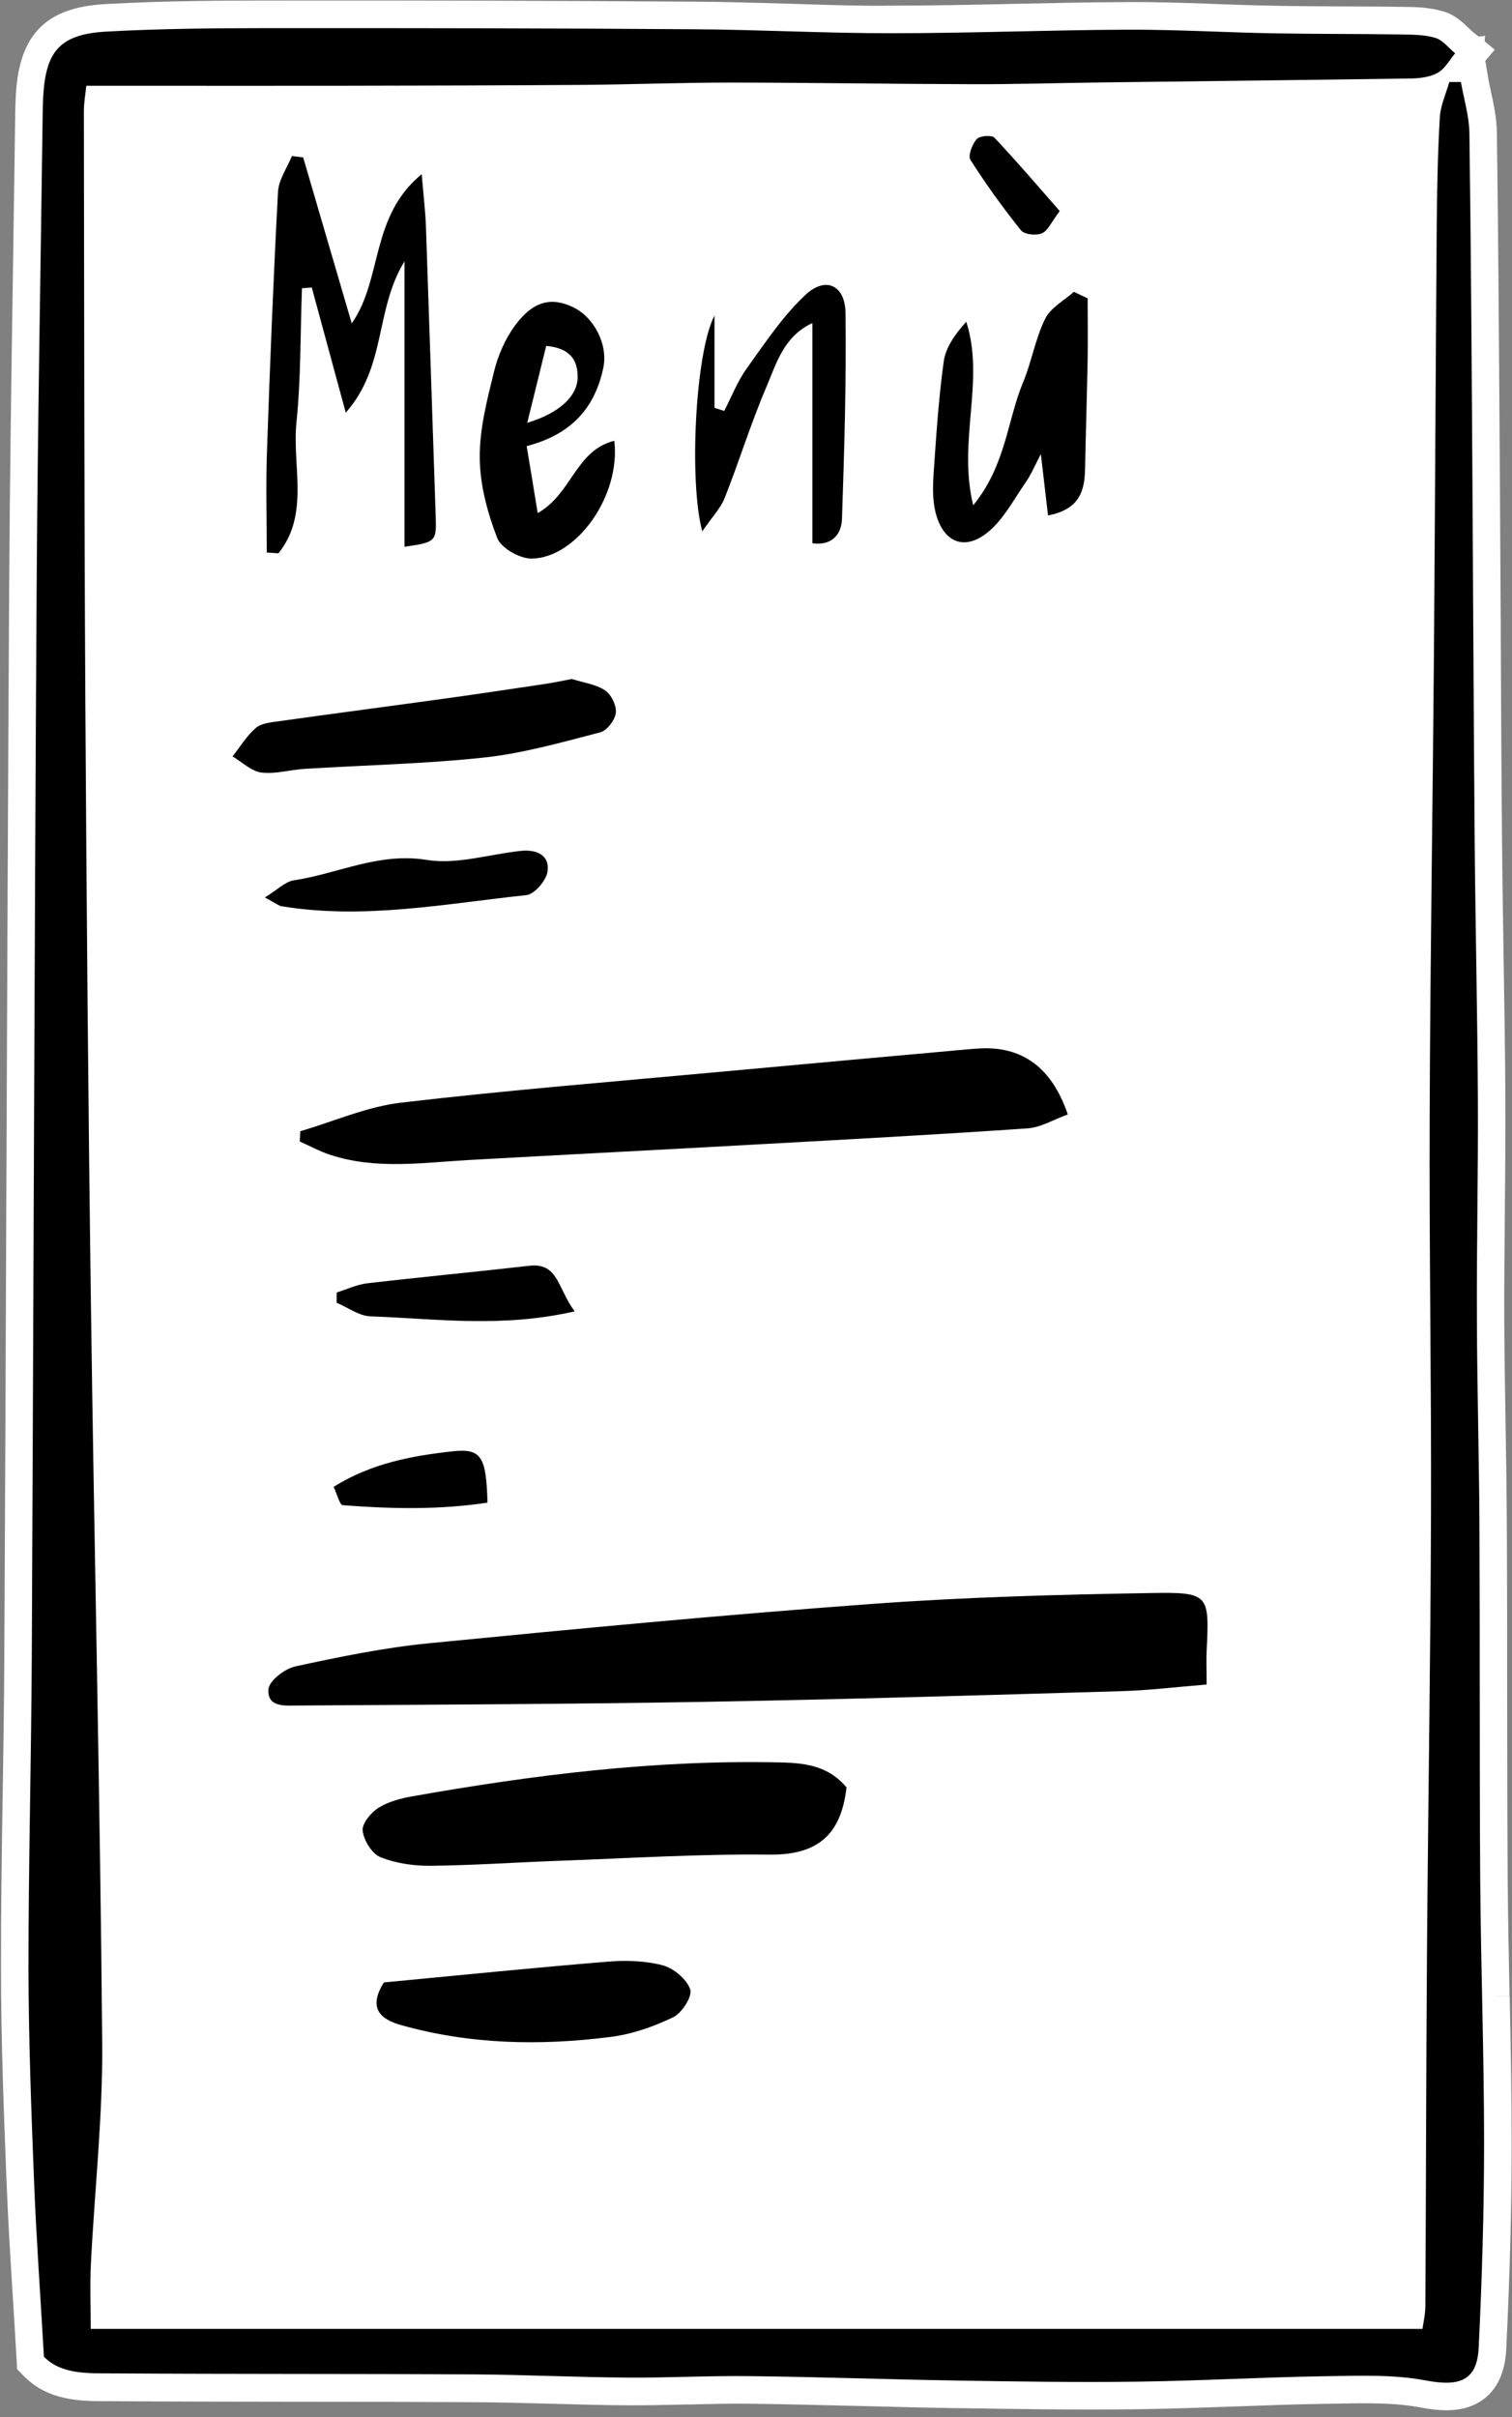
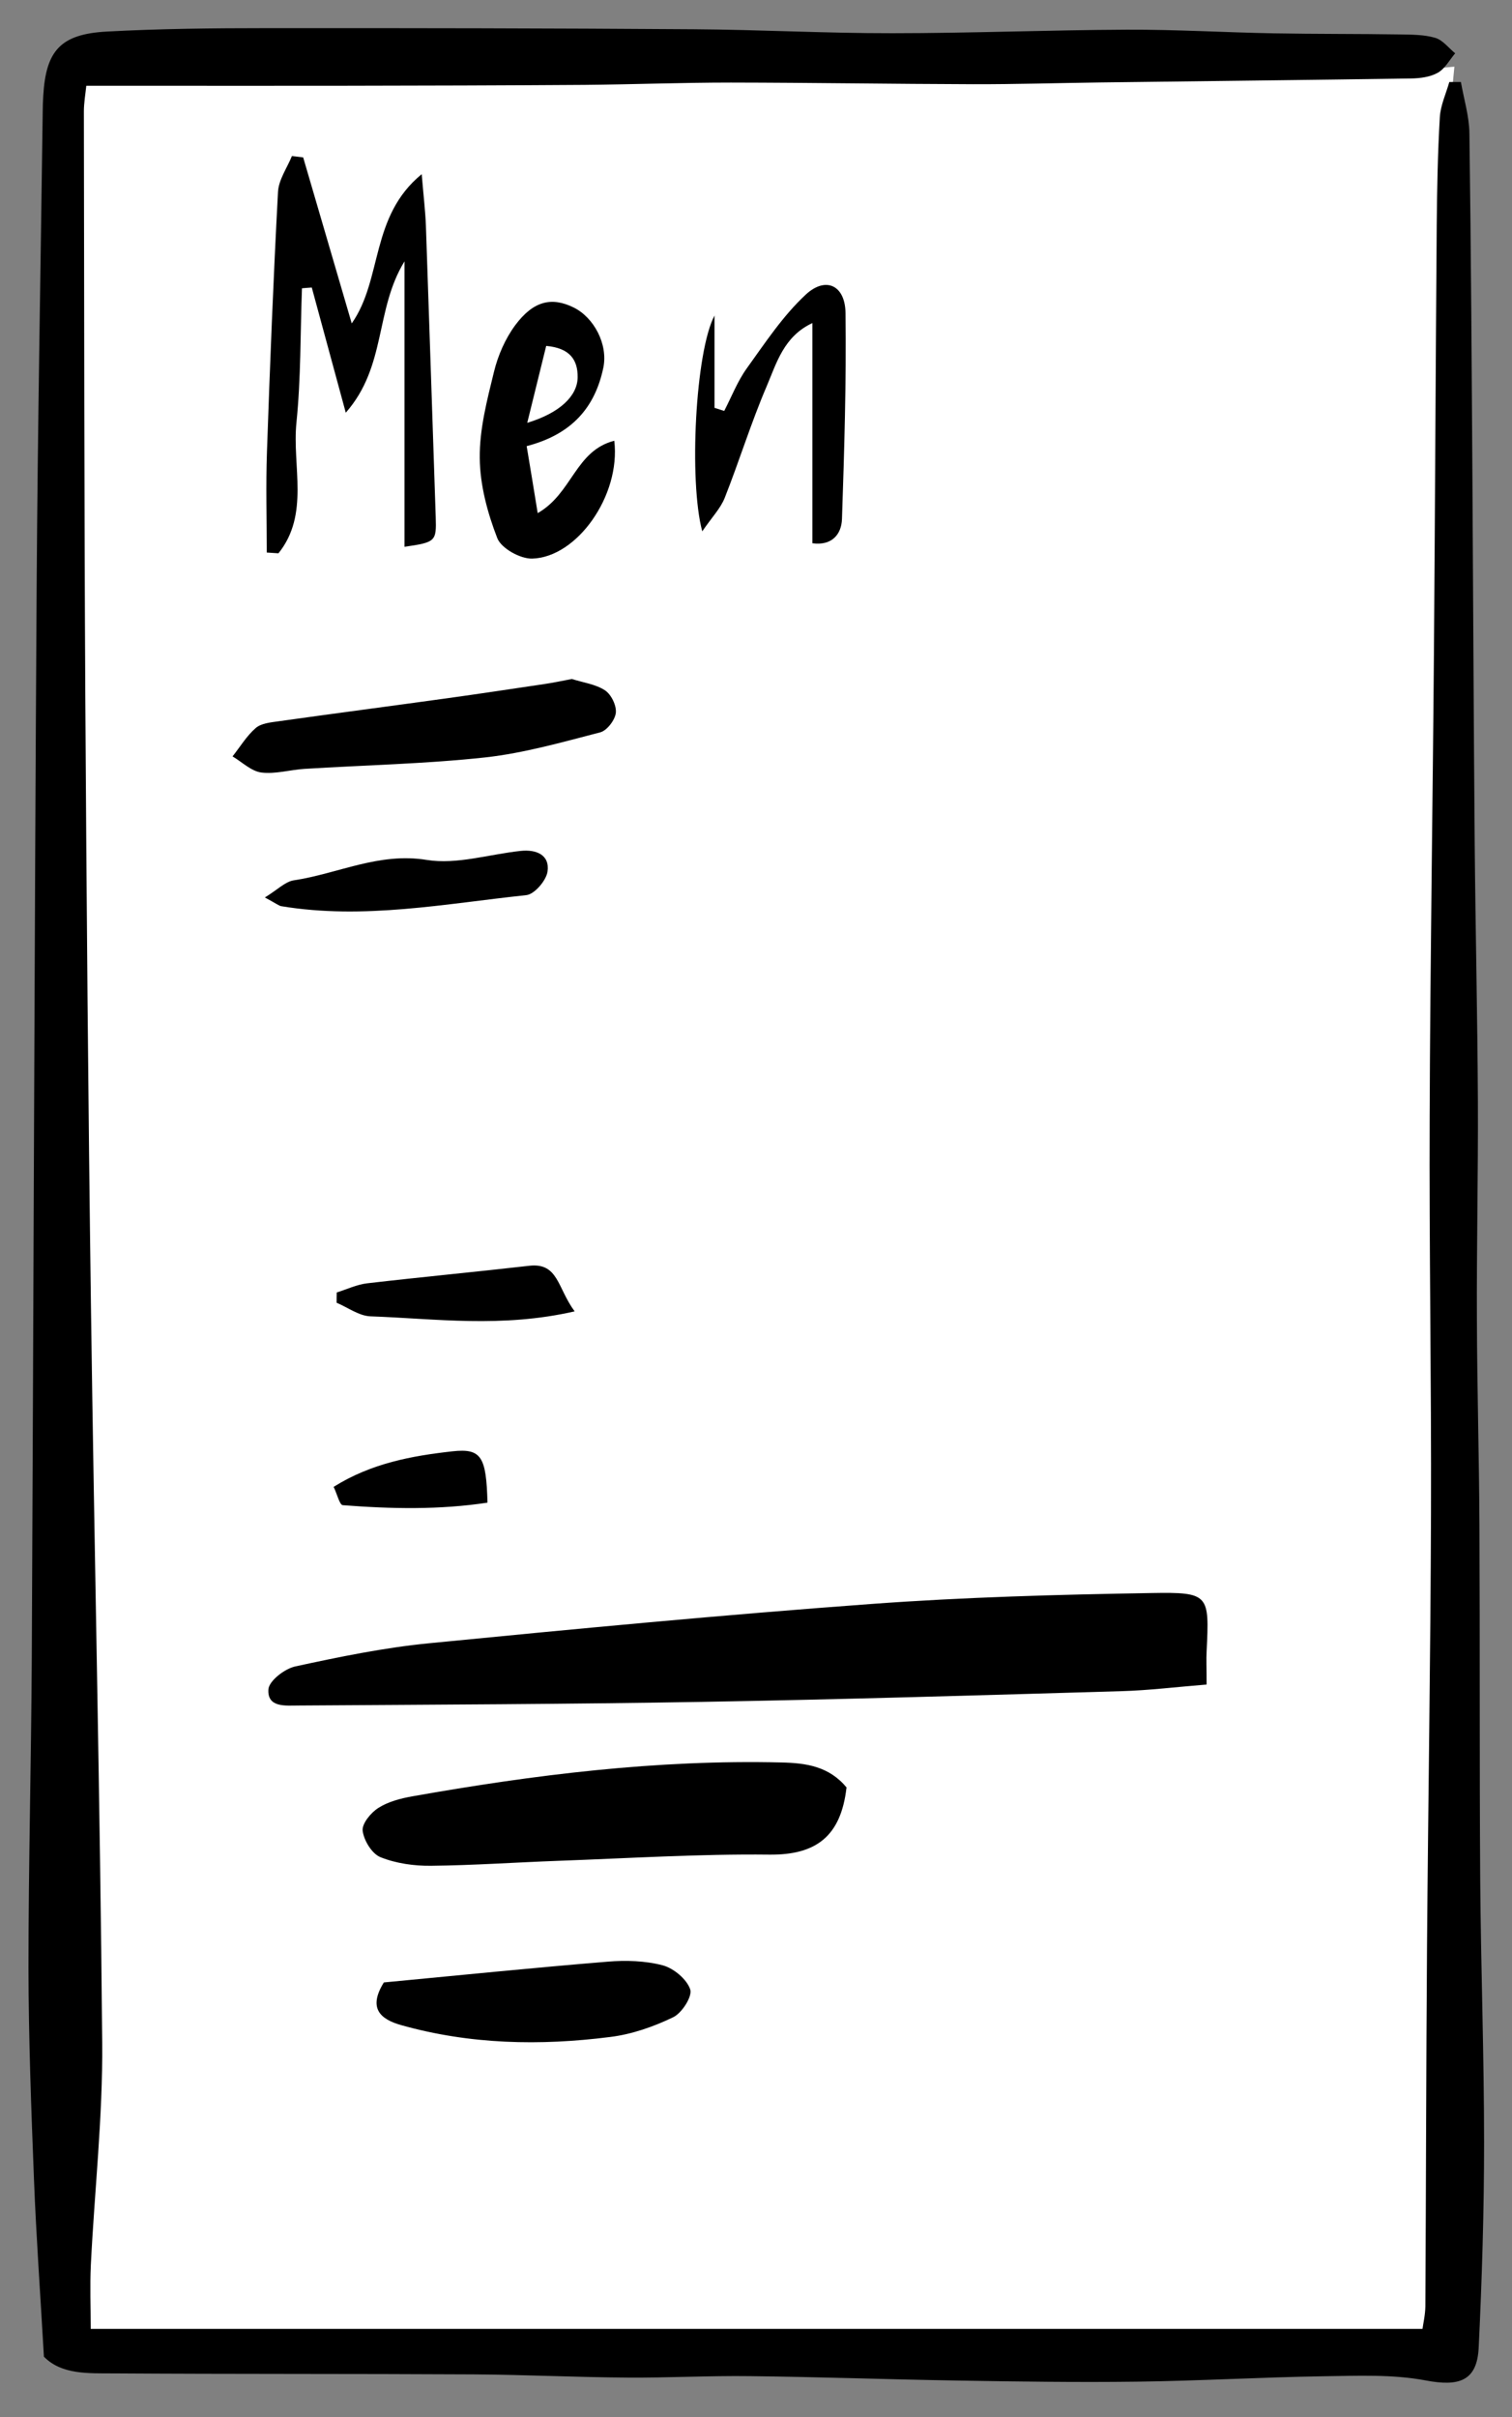
<svg xmlns="http://www.w3.org/2000/svg" width="137" height="219" viewBox="0 0 137 219" fill="none">
  <rect x="0" y="0" width="137" height="219" fill="#808080" stroke="none" />
-   <path d="M136.78 180.87L134.78 180.91L136.78 180.86C136.71 177.39 136.64 173.81 136.61 170.29C136.57 164.4 136.57 158.51 136.56 152.63V152.31C136.56 147.61 136.56 142.9 136.53 138.2C136.52 135.18 136.47 132.16 136.42 129.14C136.37 125.93 136.31 122.73 136.3 119.52C136.29 116.39 136.32 113.25 136.35 110.12V110C136.38 106.63 136.41 103.15 136.4 99.71C136.38 95.38 136.31 91.02 136.24 86.81C136.19 83.33 136.13 79.86 136.1 76.38C136.04 69.98 136.01 63.58 135.98 57.17V56.32C135.95 52.33 135.93 48.35 135.91 44.36L135.88 40.09C135.82 30.89 135.76 21.37 135.63 12.01C135.61 10.7 135.34 9.45 135.1 8.33C135 7.88 134.9 7.43 134.83 6.98L134.58 5.51L135.44 4.5L134.52 3.75L134.56 3.25L133.97 3.31L133.45 2.89C133.33 2.79 133.21 2.67 133.07 2.54C132.55 2.04 131.84 1.34 130.77 1.03C129.47 0.65 128.19 0.63 127.06 0.62H126.88C125.22 0.59 123.56 0.59 121.89 0.58H121.43C119.44 0.57 117.45 0.56 115.46 0.52C113.73 0.49 112 0.43 110.27 0.37L109.53 0.34C107.1 0.25 104.59 0.17 102.11 0.19C98.68 0.2 95.24 0.28 91.88 0.35C88.27 0.43 84.53 0.51 80.85 0.51C78.33 0.55 75.73 0.47 73.22 0.39L71.31 0.33C68.56 0.25 65.71 0.17 62.9 0.15C50.79 0.07 38.1 0.03 24.13 0.05C19.5 0.05 14.52 0.09 9.55 0.37C4.19 0.66 1.76 3.1 1.44 8.52C1.41 9.04 1.39 9.56 1.38 10.09C1.32 14.5 1.26 18.91 1.19 23.33V23.45C1.04 33.21 0.89 43.3 0.83 53.23C0.72 71.85 0.65 90.46 0.57 109.09C0.52 122.78 0.46 136.47 0.39 150.16C0.37 154.32 0.31 158.48 0.24 162.69C0.16 167.81 0.08 173.11 0.09 178.33C0.09 184.98 0.36 191.69 0.59 197.61C0.73 201.18 0.95 204.71 1.18 208.44L1.2 208.7C1.3 210.32 1.4 211.99 1.5 213.7L1.55 214.65L2.22 215.33C4.43 217.54 7.37 217.55 9.72 217.55H10.21C15.74 217.59 21.27 217.59 26.8 217.6H27.35C32.53 217.6 37.72 217.61 42.9 217.64C45.25 217.65 47.64 217.72 49.96 217.78C52.2 217.84 54.51 217.91 56.81 217.92C58.59 217.93 60.38 217.89 62.11 217.85H62.51C64.3 217.8 66.15 217.76 67.94 217.78C71.33 217.82 74.79 217.91 78.15 217.99C81.02 218.06 83.89 218.14 86.76 218.18H87.03C91.98 218.26 97.59 218.35 103.03 218.28C105.98 218.24 108.92 218.13 111.85 218.03C114.51 217.93 117.26 217.83 119.96 217.79L121.11 217.77C123.68 217.72 126.34 217.67 128.73 218.12C129.61 218.29 130.37 218.37 131.05 218.37C132.47 218.37 133.6 218.02 134.51 217.3C135.72 216.35 136.38 214.85 136.48 212.84C136.81 206.04 136.97 199.91 136.97 194.1C136.97 189.68 136.88 185.2 136.79 180.87H136.78Z" fill="white" />
-   <path d="M7.6 211.74C7.36 205.12 7.32 198.78 8.88 192.54C7.34 189 9.16 185.49 8.99 181.94C8.63 174.36 8.5 166.77 8.22 159.19C8.05 154.75 7.76 150.32 7.51 145.89C7.37 143.45 8.49 141.13 7.67 138.54C7.07 136.65 7.5 134.42 7.5 132.34C7.5 116.11 7.52 99.88 7.47 83.65C7.47 81.88 7.03 80.11 6.85 78.34C6.77 77.62 6.78 76.89 6.83 76.17C7.04 73.07 7.64 69.94 7.44 66.87C6.11 47.23 7.05 27.58 6.85 7.93C6.85 7.71 7.02 7.5 7.17 7.14C27.84 7.08 48.58 7.21 69.3 6.9C90.11 6.6 110.93 8 131.78 6.04C131.33 11.11 130.58 15.65 130.63 20.17C130.66 23.47 130.54 26.75 130.53 30.04C130.49 51.36 130.58 72.68 130.47 93.99C130.43 100.59 130.59 107.19 130.48 113.79C130.43 117.15 129.92 120.5 129.84 123.86C129.78 126.14 130.2 128.42 130.22 130.71C130.24 133.46 130.08 136.2 129.98 138.95C129.94 140.15 129.74 141.36 129.81 142.55C130.24 149.96 129.62 157.37 129.76 164.78C129.9 172.29 129.79 179.8 129.79 187.31C129.79 194.82 129.79 202.33 129.79 209.84C129.79 210.43 129.72 211.02 129.68 211.59C129.54 211.59 7.92 211.73 7.61 211.73L7.6 211.74Z" fill="white" />
+   <path d="M7.6 211.74C7.36 205.12 7.32 198.78 8.88 192.54C7.34 189 9.16 185.49 8.99 181.94C8.63 174.36 8.5 166.77 8.22 159.19C8.05 154.75 7.76 150.32 7.51 145.89C7.37 143.45 8.49 141.13 7.67 138.54C7.07 136.65 7.5 134.42 7.5 132.34C7.5 116.11 7.52 99.88 7.47 83.65C7.47 81.88 7.03 80.11 6.85 78.34C6.77 77.62 6.78 76.89 6.83 76.17C7.04 73.07 7.64 69.94 7.44 66.87C6.85 7.71 7.02 7.5 7.17 7.14C27.84 7.08 48.58 7.21 69.3 6.9C90.11 6.6 110.93 8 131.78 6.04C131.33 11.11 130.58 15.65 130.63 20.17C130.66 23.47 130.54 26.75 130.53 30.04C130.49 51.36 130.58 72.68 130.47 93.99C130.43 100.59 130.59 107.19 130.48 113.79C130.43 117.15 129.92 120.5 129.84 123.86C129.78 126.14 130.2 128.42 130.22 130.71C130.24 133.46 130.08 136.2 129.98 138.95C129.94 140.15 129.74 141.36 129.81 142.55C130.24 149.96 129.62 157.37 129.76 164.78C129.9 172.29 129.79 179.8 129.79 187.31C129.79 194.82 129.79 202.33 129.79 209.84C129.79 210.43 129.72 211.02 129.68 211.59C129.54 211.59 7.92 211.73 7.61 211.73L7.6 211.74Z" fill="white" />
  <path d="M3.98 213.53C3.65 207.77 3.28 202.63 3.08 197.49C2.83 191.1 2.59 184.7 2.58 178.31C2.58 168.93 2.83 159.54 2.88 150.16C3.04 117.85 3.12 85.54 3.32 53.23C3.41 38.86 3.68 24.49 3.87 10.12C3.87 9.64 3.89 9.15 3.92 8.67C4.16 4.59 5.48 3.09 9.67 2.86C14.48 2.6 19.3 2.55 24.11 2.55C37.03 2.54 49.95 2.56 62.86 2.65C68.86 2.69 74.86 3.02 80.86 3.01C87.94 3.01 95.02 2.72 102.11 2.69C106.54 2.67 110.97 2.94 115.41 3.02C119.22 3.09 123.03 3.06 126.83 3.12C127.91 3.14 129.04 3.13 130.05 3.43C130.73 3.63 131.26 4.35 131.85 4.83C131.34 5.43 130.93 6.22 130.28 6.59C129.59 6.98 128.67 7.1 127.84 7.11C118.46 7.25 109.08 7.35 99.7 7.47C95.86 7.52 92.02 7.64 88.18 7.63C80.86 7.61 73.54 7.49 66.23 7.48C61.8 7.48 57.37 7.65 52.95 7.69C45.62 7.74 38.29 7.76 30.96 7.77C24.86 7.78 18.76 7.77 12.65 7.77C11.13 7.77 9.6 7.77 7.82 7.77C7.74 8.53 7.6 9.32 7.6 10.11C7.63 27.78 7.63 45.44 7.73 63.11C7.84 81.49 7.99 99.88 8.24 118.26C8.54 140.53 9.07 162.79 9.26 185.06C9.32 191.78 8.56 198.51 8.23 205.23C8.14 207.13 8.22 209.05 8.22 211H128.89C128.95 210.53 129.14 209.74 129.15 208.96C129.21 198.11 129.22 187.26 129.3 176.41C129.4 163.3 129.62 150.19 129.66 137.07C129.7 125.08 129.49 113.09 129.54 101.1C129.59 86.96 129.82 72.82 129.93 58.68C130.03 45.91 130.08 33.14 130.18 20.37C130.21 17.12 130.27 13.87 130.46 10.63C130.52 9.55 131.02 8.49 131.32 7.43C131.67 7.43 132.02 7.43 132.37 7.43C132.64 8.98 133.12 10.52 133.14 12.07C133.29 22.85 133.35 33.62 133.42 44.4C133.49 55.07 133.53 65.75 133.62 76.42C133.69 84.19 133.87 91.97 133.91 99.74C133.94 106.34 133.79 112.94 133.82 119.55C133.84 125.78 134.02 132.01 134.05 138.23C134.1 148.93 134.05 159.63 134.12 170.33C134.18 178.26 134.47 186.18 134.47 194.11C134.47 200.31 134.28 206.52 133.98 212.72C133.83 215.73 132.19 216.24 129.19 215.67C126.18 215.1 123.01 215.25 119.91 215.29C114.27 215.38 108.63 215.71 102.99 215.78C97.59 215.85 92.19 215.77 86.8 215.68C80.52 215.58 74.25 215.35 67.97 215.28C64.26 215.23 60.54 215.44 56.83 215.41C52.19 215.38 47.56 215.15 42.92 215.12C32.02 215.06 21.12 215.1 10.23 215.03C7.97 215.02 5.59 215.14 4 213.54L3.98 213.53Z" fill="black" />
  <path d="M109.33 152.62C106.57 152.84 104.1 153.15 101.62 153.22C88.97 153.59 76.31 153.97 63.66 154.19C51.46 154.4 39.26 154.44 27.06 154.52C25.9 154.52 24.21 154.74 24.32 153.06C24.37 152.29 25.79 151.19 26.75 150.98C30.76 150.11 34.8 149.28 38.87 148.88C52.22 147.57 65.58 146.3 78.95 145.32C87.39 144.7 95.87 144.47 104.34 144.33C109.58 144.24 109.58 144.46 109.33 149.61C109.29 150.33 109.33 151.05 109.33 152.62Z" fill="black" />
-   <path d="M96.77 100.96C95.45 101.44 94.3 102.15 93.11 102.23C85.15 102.78 77.19 103.21 69.22 103.65C60.3 104.15 51.37 104.6 42.45 105.1C38.24 105.34 34.01 105.99 29.87 104.61C28.94 104.3 28.06 103.82 27.16 103.42C27.18 103.11 27.2 102.8 27.21 102.49C30.25 101.6 33.25 100.26 36.35 99.9C46.07 98.76 55.82 97.98 65.57 97.08C73.02 96.39 80.47 95.72 87.91 95.05C88.15 95.03 88.39 95.01 88.63 95C92.603 94.727 95.31 96.716 96.75 100.97L96.77 100.96Z" fill="black" />
  <path d="M76.7 161.96C76.19 166.38 73.94 168.08 69.69 168.03C63.33 167.96 56.96 168.36 50.59 168.59C46.75 168.73 42.91 169 39.07 169.04C37.53 169.06 35.89 168.83 34.47 168.26C33.7 167.95 32.97 166.75 32.86 165.87C32.78 165.23 33.6 164.23 34.28 163.8C35.17 163.23 36.29 162.94 37.35 162.75C48.41 160.79 59.53 159.41 70.8 159.68C73.06 159.73 75.12 160.03 76.72 161.96H76.7Z" fill="black" />
  <path d="M24.17 50.07C24.17 47.01 24.08 43.95 24.19 40.89C24.46 33.05 24.77 25.21 25.19 17.38C25.25 16.28 26.01 15.22 26.45 14.14L27.47 14.26C28.9 19.15 30.33 24.05 31.87 29.3C34.68 25.3 33.52 19.62 38.21 15.78C38.39 17.9 38.54 19.16 38.59 20.43C38.9 29.24 39.18 38.04 39.48 46.85C39.55 49.05 39.48 49.13 36.65 49.54V23.68C33.95 28.09 35.04 33.17 31.33 37.39C30.16 33.07 29.2 29.56 28.25 26.05C27.95 26.07 27.66 26.09 27.36 26.12C27.21 30.18 27.27 34.26 26.86 38.29C26.46 42.24 28.07 46.6 25.23 50.13L24.17 50.06V50.07Z" fill="black" />
  <path d="M51.79 61.51C52.82 61.84 53.95 61.98 54.81 62.54C55.38 62.91 55.87 63.92 55.8 64.58C55.73 65.23 55 66.19 54.39 66.35C50.95 67.24 47.49 68.23 43.98 68.62C38.55 69.21 33.06 69.32 27.6 69.66C26.29 69.74 24.95 70.15 23.68 69.99C22.76 69.87 21.93 69.04 21.07 68.53C21.76 67.66 22.35 66.67 23.17 65.96C23.66 65.53 24.52 65.45 25.23 65.35C30.28 64.64 35.34 63.98 40.39 63.28C43.36 62.87 46.33 62.42 49.29 61.98C50.11 61.86 50.92 61.69 51.8 61.52L51.79 61.51Z" fill="black" />
-   <path d="M98.55 27.04C98.55 28.89 98.58 30.74 98.55 32.59C98.49 35.84 98.38 39.09 98.32 42.34C98.29 44.37 97.92 46.13 94.96 46.7C94.75 44.88 94.56 43.29 94.31 41.14C93.75 42.21 93.43 42.99 92.95 43.68C91.87 45.23 90.96 47.02 89.54 48.19C87.38 49.98 85.42 49.14 84.75 46.35C84.48 45.22 84.52 43.97 84.6 42.79C84.83 39.44 85.05 36.07 85.51 32.75C85.69 31.47 86.53 30.29 87.55 29.15C89.27 34.48 86.75 39.93 88.18 45.78C91.15 42.15 91.25 38.12 92.7 34.64C93.48 32.76 93.81 30.69 94.7 28.88C95.19 27.88 96.41 27.24 97.3 26.44C97.72 26.64 98.13 26.84 98.55 27.03V27.04Z" fill="black" />
  <path d="M55.66 39.94C56.25 44.9 52.28 50.5 48.22 50.61C47.14 50.64 45.42 49.68 45.06 48.76C44.17 46.47 43.49 43.94 43.47 41.5C43.44 38.89 44.13 36.25 44.76 33.68C45.12 32.2 45.78 30.69 46.68 29.47C48.33 27.25 49.99 26.88 51.98 27.86C53.82 28.77 55.1 31.19 54.67 33.3C53.92 36.9 51.83 39.35 47.72 40.42C48.05 42.39 48.36 44.27 48.72 46.49C51.87 44.69 52.12 40.83 55.67 39.93L55.66 39.94ZM47.77 38.31C50.71 37.42 52.32 35.88 52.34 34.19C52.36 32.62 51.65 31.53 49.49 31.34C48.94 33.56 48.4 35.76 47.77 38.32V38.31Z" fill="black" />
  <path d="M34.78 179.61C41.62 178.96 48.32 178.28 55.03 177.73C56.69 177.59 58.46 177.64 60.05 178.06C61.05 178.33 62.23 179.32 62.54 180.24C62.75 180.87 61.79 182.38 61 182.76C59.22 183.62 57.25 184.31 55.29 184.55C48.93 185.36 42.59 185.23 36.36 183.48C34.43 182.94 33.34 181.93 34.78 179.61Z" fill="black" />
  <path d="M64.74 28.57V36.95C65.03 37.04 65.33 37.14 65.62 37.23C66.29 35.94 66.82 34.55 67.66 33.38C69.33 31.06 70.94 28.61 73.01 26.69C74.82 25.01 76.58 25.85 76.61 28.35C76.69 34.57 76.5 40.8 76.29 47.03C76.24 48.41 75.38 49.46 73.61 49.22V29.27C71.02 30.47 70.36 32.9 69.47 34.99C68.05 38.3 66.99 41.76 65.66 45.12C65.28 46.07 64.5 46.87 63.63 48.14C62.41 43.61 63 31.84 64.75 28.57H64.74Z" fill="black" />
  <path d="M24 81.31C25.16 80.6 25.84 79.88 26.61 79.76C30.62 79.16 34.32 77.2 38.67 77.91C41.4 78.35 44.35 77.39 47.2 77.09C48.58 76.95 49.83 77.44 49.61 78.97C49.49 79.78 48.43 81.02 47.69 81.1C40.31 81.88 32.95 83.34 25.48 82.1C25.26 82.06 25.06 81.88 23.98 81.3L24 81.31Z" fill="black" />
  <path d="M52.07 118.81C45.42 120.33 39.47 119.47 33.56 119.26C32.53 119.22 31.52 118.46 30.5 118.03C30.5 117.72 30.5 117.41 30.51 117.1C31.43 116.81 32.33 116.38 33.26 116.27C38.15 115.7 43.06 115.24 47.95 114.68C50.59 114.38 50.49 116.67 52.06 118.8L52.07 118.81Z" fill="black" />
  <path d="M30.23 134.71C33.64 132.57 37.32 131.9 41 131.49C43.63 131.2 44.06 131.99 44.17 136.14C39.84 136.8 35.45 136.71 31.06 136.37C30.77 136.35 30.56 135.39 30.23 134.71Z" fill="black" />
-   <path d="M96.02 19.12C95.26 20.12 94.95 20.91 94.4 21.14C93.88 21.36 92.82 21.25 92.51 20.87C90.87 18.82 89.33 16.69 87.93 14.48C87.69 14.1 88.09 13.07 88.49 12.61C88.76 12.3 89.86 12.21 90.1 12.47C92.11 14.6 94.02 16.84 96.01 19.11L96.02 19.12Z" fill="black" />
</svg>